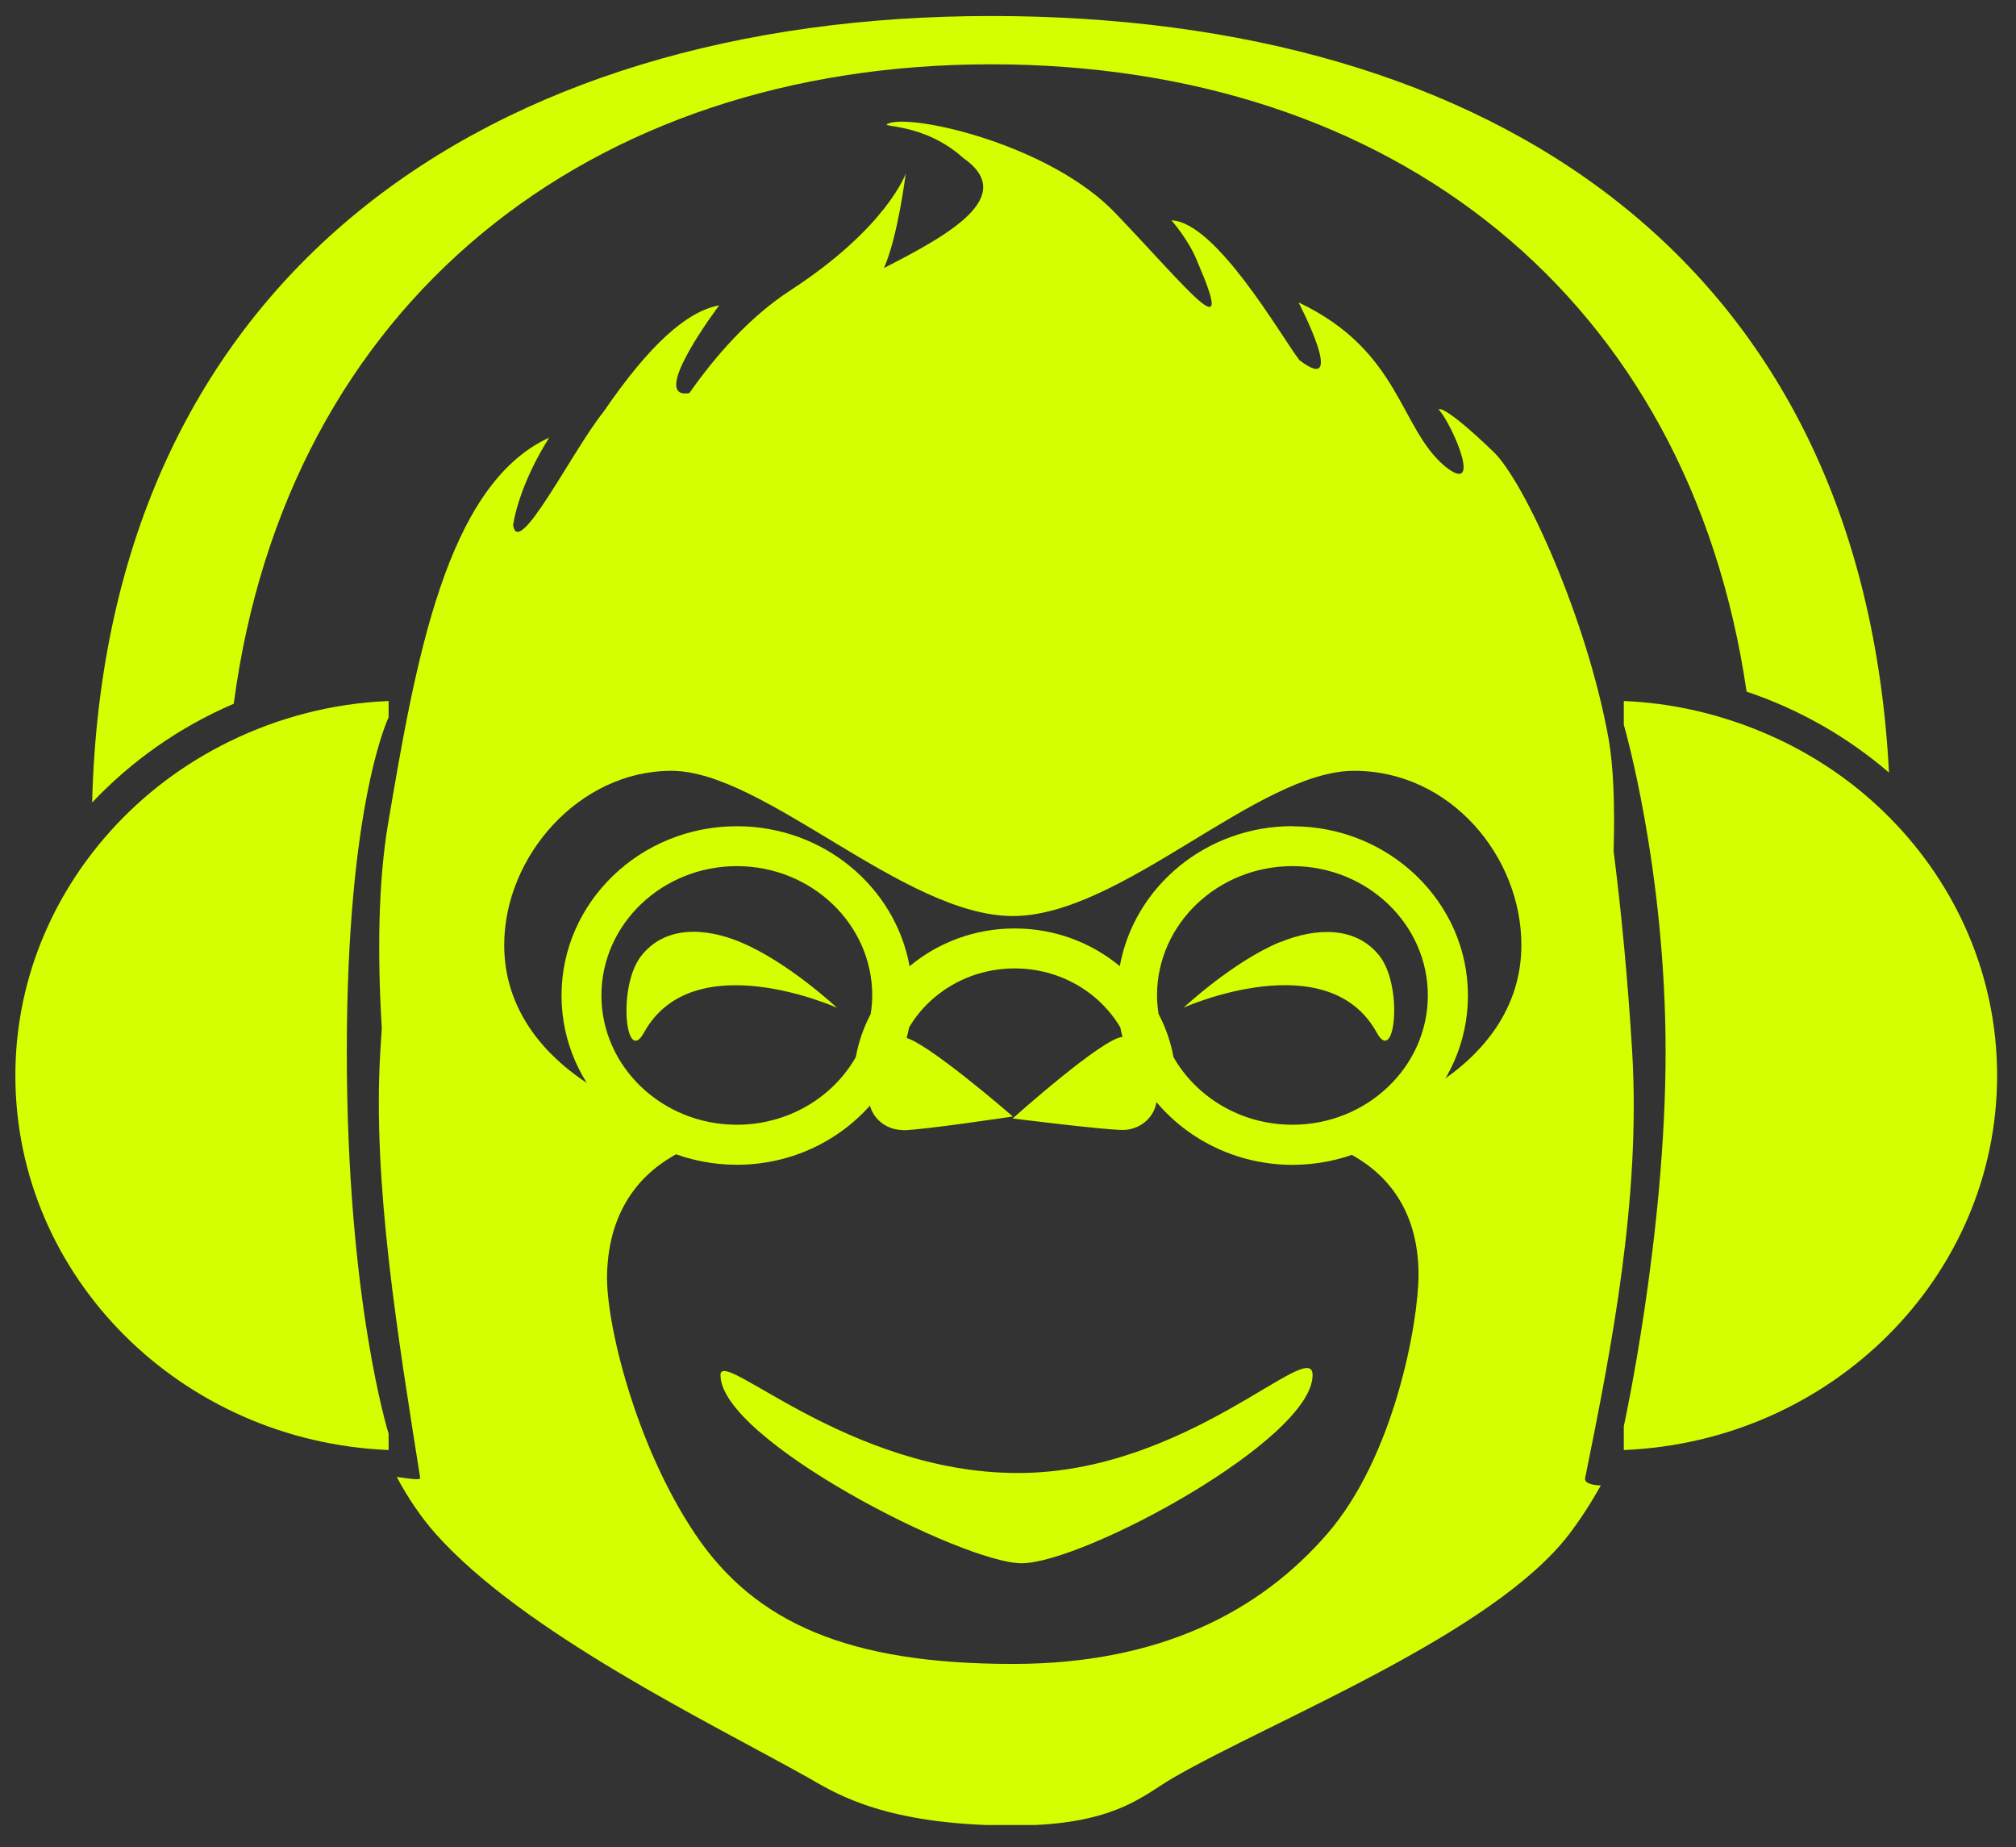
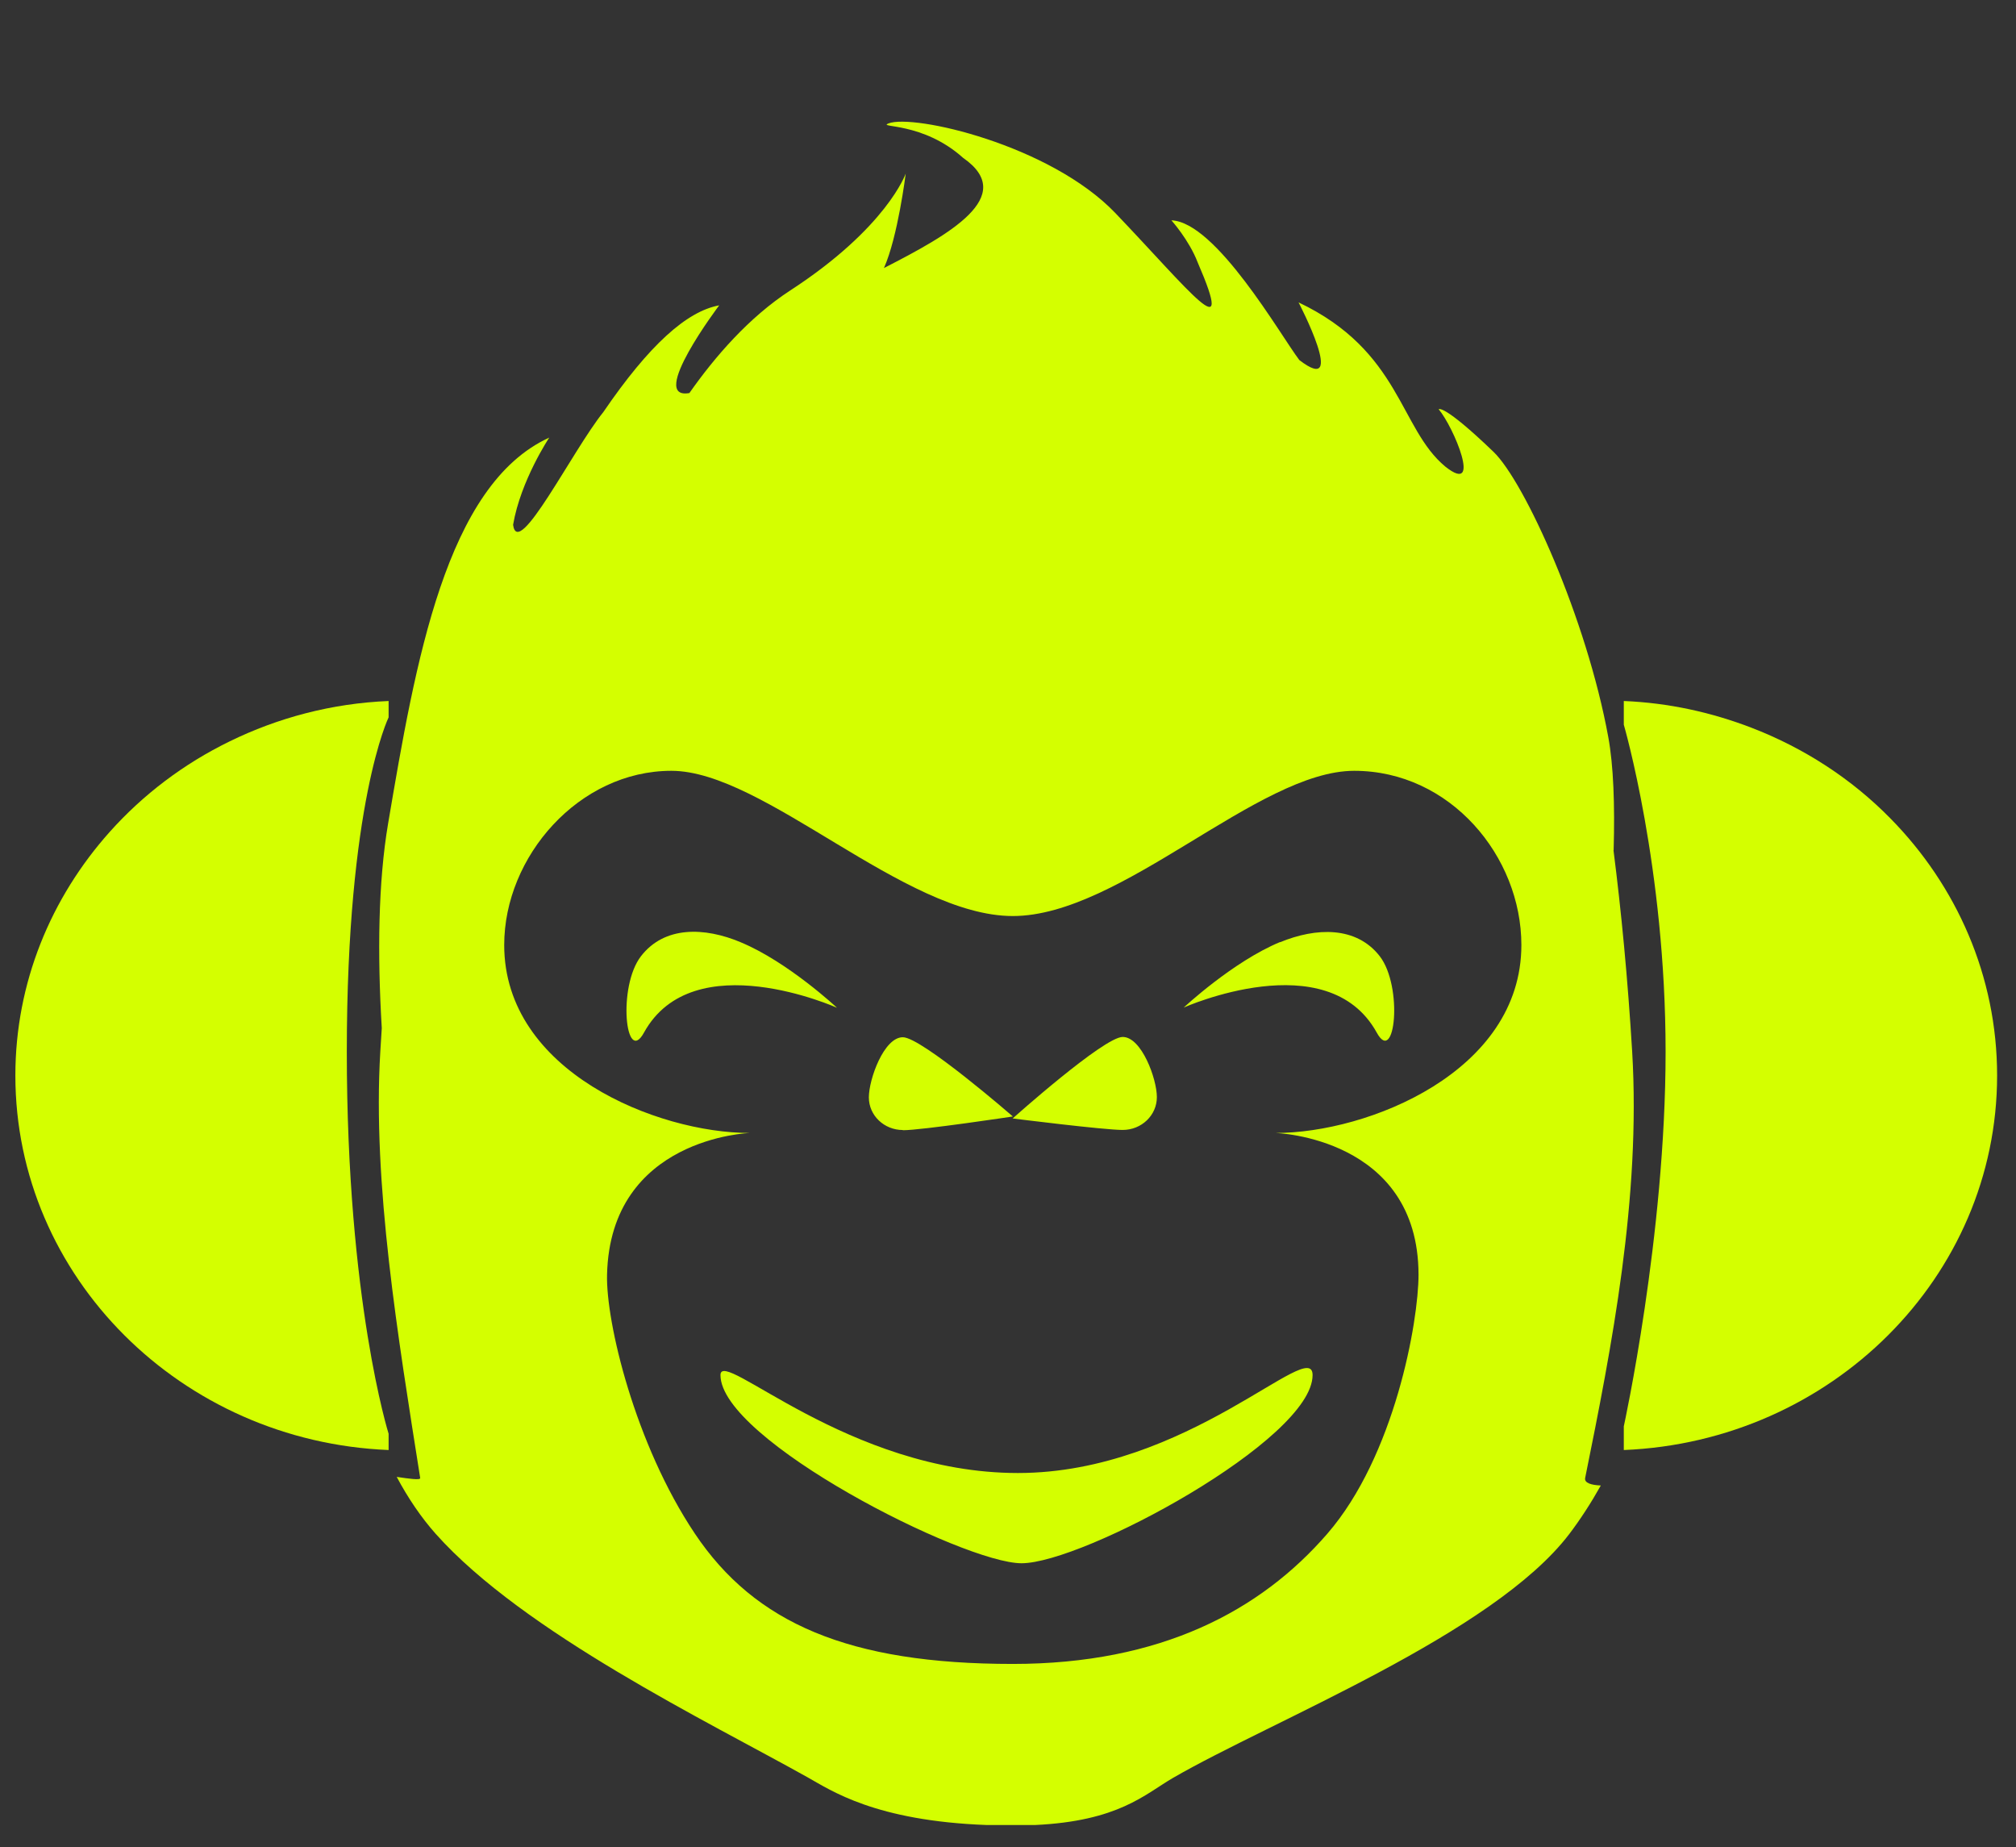
<svg xmlns="http://www.w3.org/2000/svg" viewBox="0 0 286 262">
  <rect x="0" y="0" width="286" height="262" fill="#333333" stroke="none" />
  <path d="m0 0h285.54v261.22h-285.54z" fill="none" />
  <g fill="#d4ff00">
    <g>
      <path d="m228.9 120.61c1.1 8.62 2.02 18.15 2.65 28.58 1.23 20.72-2.89 41.81-6.67 60.43-.15.73.86 1.02 2.22 1.08-1.42 2.53-2.93 4.85-4.48 6.89-10.83 14.2-42.16 26.45-56.22 34.59-3.99 2.32-7.7 6.13-19.6 6.68h-6.79c-15.89-.59-22.11-4.91-25.48-6.79-14.05-7.86-40.21-20.5-52.7-34.49-2.08-2.34-3.94-5.08-5.55-8.1 1.7.25 3.38.5 3.33.16-3.14-19.93-6.78-41.77-5.66-60.46.07-1.12.13-2.24.21-3.35-.63-10.5-.51-20.73.9-29.03 3.88-22.88 8.19-48.04 22.86-54.73 0 0-4.06 6.08-5.13 12.37.69 5.07 8.4-10.52 12.8-15.99 6.5-9.52 11.84-14.3 16.44-15.14 0 0-10.19 13.49-4.23 12.44 3.61-5.14 8.43-10.73 14.32-14.56 13.71-8.92 16.37-16.57 16.37-16.57s-1.11 8.98-3.09 13.4c9.22-4.72 19.07-10.18 11.23-15.63-5.71-5.13-12.18-4.24-10.6-4.88 3.49-1.39 22.93 3.01 32.22 12.73 10.66 11.16 17.13 19.63 11.66 6.98-1.22-3.18-3.73-5.97-3.73-5.97 6.34.24 15.49 16.32 18.15 19.82 6.95 5.35-.11-8.18-.11-8.18 14.53 6.9 14.27 17.87 20.83 23.3 5.28 4.18 1.18-5.62-.95-8.14 0 0 .62-.84 7.77 6.03 4.42 4.24 13.21 23.61 16.29 40.47.74 4.03.94 9.6.76 16.02zm-85.21 115.4c20.97 0 35.13-7.52 44.62-18.48 9.53-11 12.93-30.03 12.93-36.75-.04-19.49-20.29-20.08-20.29-20.08 13.11 0 34.88-8.67 34.88-26.66 0-12.56-10.07-24.71-23.72-24.71s-33.03 20.6-48.43 20.6-35.32-20.6-48.43-20.6-23.72 12.15-23.72 24.71c0 17.96 21.73 26.66 34.84 26.66 0 0-19.78.63-20.25 20.08-.18 6.72 3.95 24.05 12.46 36.75s21.84 18.48 45.1 18.48zm-15.61-75.7v-.03c-2.64 0-4.82-2.05-4.82-4.63s2.14-8.53 4.82-8.53 15.61 11.24 15.61 11.24-12.93 1.95-15.61 1.95zm-23-26.66c6.7 2.78 13.66 9.29 13.66 9.29s-20.39-9.15-27.38 3.52c-2.61 4.77-3.77-6.51-.43-10.83 3.33-4.32 9.02-4.14 14.16-1.98zm76.5 0c5.14-2.12 10.83-2.3 14.16 1.98 3.33 4.32 2.17 15.59-.43 10.83-6.99-12.67-27.38-3.55-27.38-3.55s6.96-6.51 13.66-9.29v.03zm-22.31 26.62c-2.68 0-15.61-1.63-15.61-1.63s12.93-11.56 15.61-11.56 4.85 5.95 4.85 8.53-2.17 4.66-4.85 4.66zm-14.35 61.46c-8.26 0-42.71-17.51-42.71-26.69 0-3.97 18.11 13.89 42.2 13.89s41.8-19.45 41.8-13.89c0 9.15-32.53 26.69-41.29 26.69z" />
-       <path d="m267.98 109.58c-3.76-72.58-56.16-107.31-127.38-107.31s-125.63 36.75-127.53 111.56c5.59-5.91 12.4-10.72 20.09-14.01 7.53-56.83 50.4-90.7 107.44-90.7s99.01 33.08 107.18 88.98c7.53 2.53 14.37 6.47 20.2 11.48z" />
      <path d="m248.42 103.2c-5.64-2.16-11.69-3.51-18.06-3.77v3.36s5.93 20.29 5.93 46.4-5.93 53.12-5.93 53.12v3.36c29.42-1.2 52.96-24.56 52.96-53.12 0-14.12-5.77-26.96-15.15-36.48-5.48-5.58-12.22-9.98-19.75-12.87" />
      <path d="m55.13 205.67v-2.31s-5.93-18.8-5.93-54.16 5.93-47.45 5.93-47.45v-2.32c-8.1.33-15.73 2.39-22.56 5.73-6.52 3.18-12.28 7.55-17 12.83-8.32 9.31-13.39 21.36-13.39 34.56 0 28.56 23.54 51.93 52.96 53.12z" />
    </g>
-     <path d="m183.35 117.18c-12.25 0-22.45 8.59-24.49 19.86-4.01-3.33-9.22-5.35-14.91-5.35s-10.91 2.02-14.91 5.36c-2.04-11.27-12.25-19.86-24.5-19.86-13.72 0-24.88 10.77-24.88 24.01s11.16 24.01 24.88 24.01c8.93 0 16.78-4.57 21.17-11.42h1.02c0-.69.06-1.37.15-2.04.96-1.88 1.67-3.91 2.09-6.03 2.96-4.99 8.56-8.36 14.98-8.36s12.02 3.37 14.98 8.36c.42 2.13 1.13 4.16 2.1 6.05.09.67.15 1.34.15 2.03h1.02c4.39 6.84 12.23 11.42 21.17 11.42 13.72 0 24.88-10.77 24.88-24.01s-11.16-24.01-24.88-24.01zm-78.82 42.35c-10.59 0-19.21-8.23-19.21-18.34s8.62-18.34 19.21-18.34 19.21 8.23 19.21 18.34c0 .9-.09 1.78-.22 2.64-1 1.9-1.72 3.95-2.11 6.11-3.26 5.71-9.6 9.59-16.87 9.59zm78.82 0c-7.27 0-13.61-3.88-16.87-9.58-.39-2.17-1.12-4.23-2.12-6.13-.13-.86-.22-1.74-.22-2.63 0-10.11 8.62-18.34 19.21-18.34s19.21 8.23 19.21 18.34-8.62 18.34-19.21 18.34z" />
  </g>
</svg>